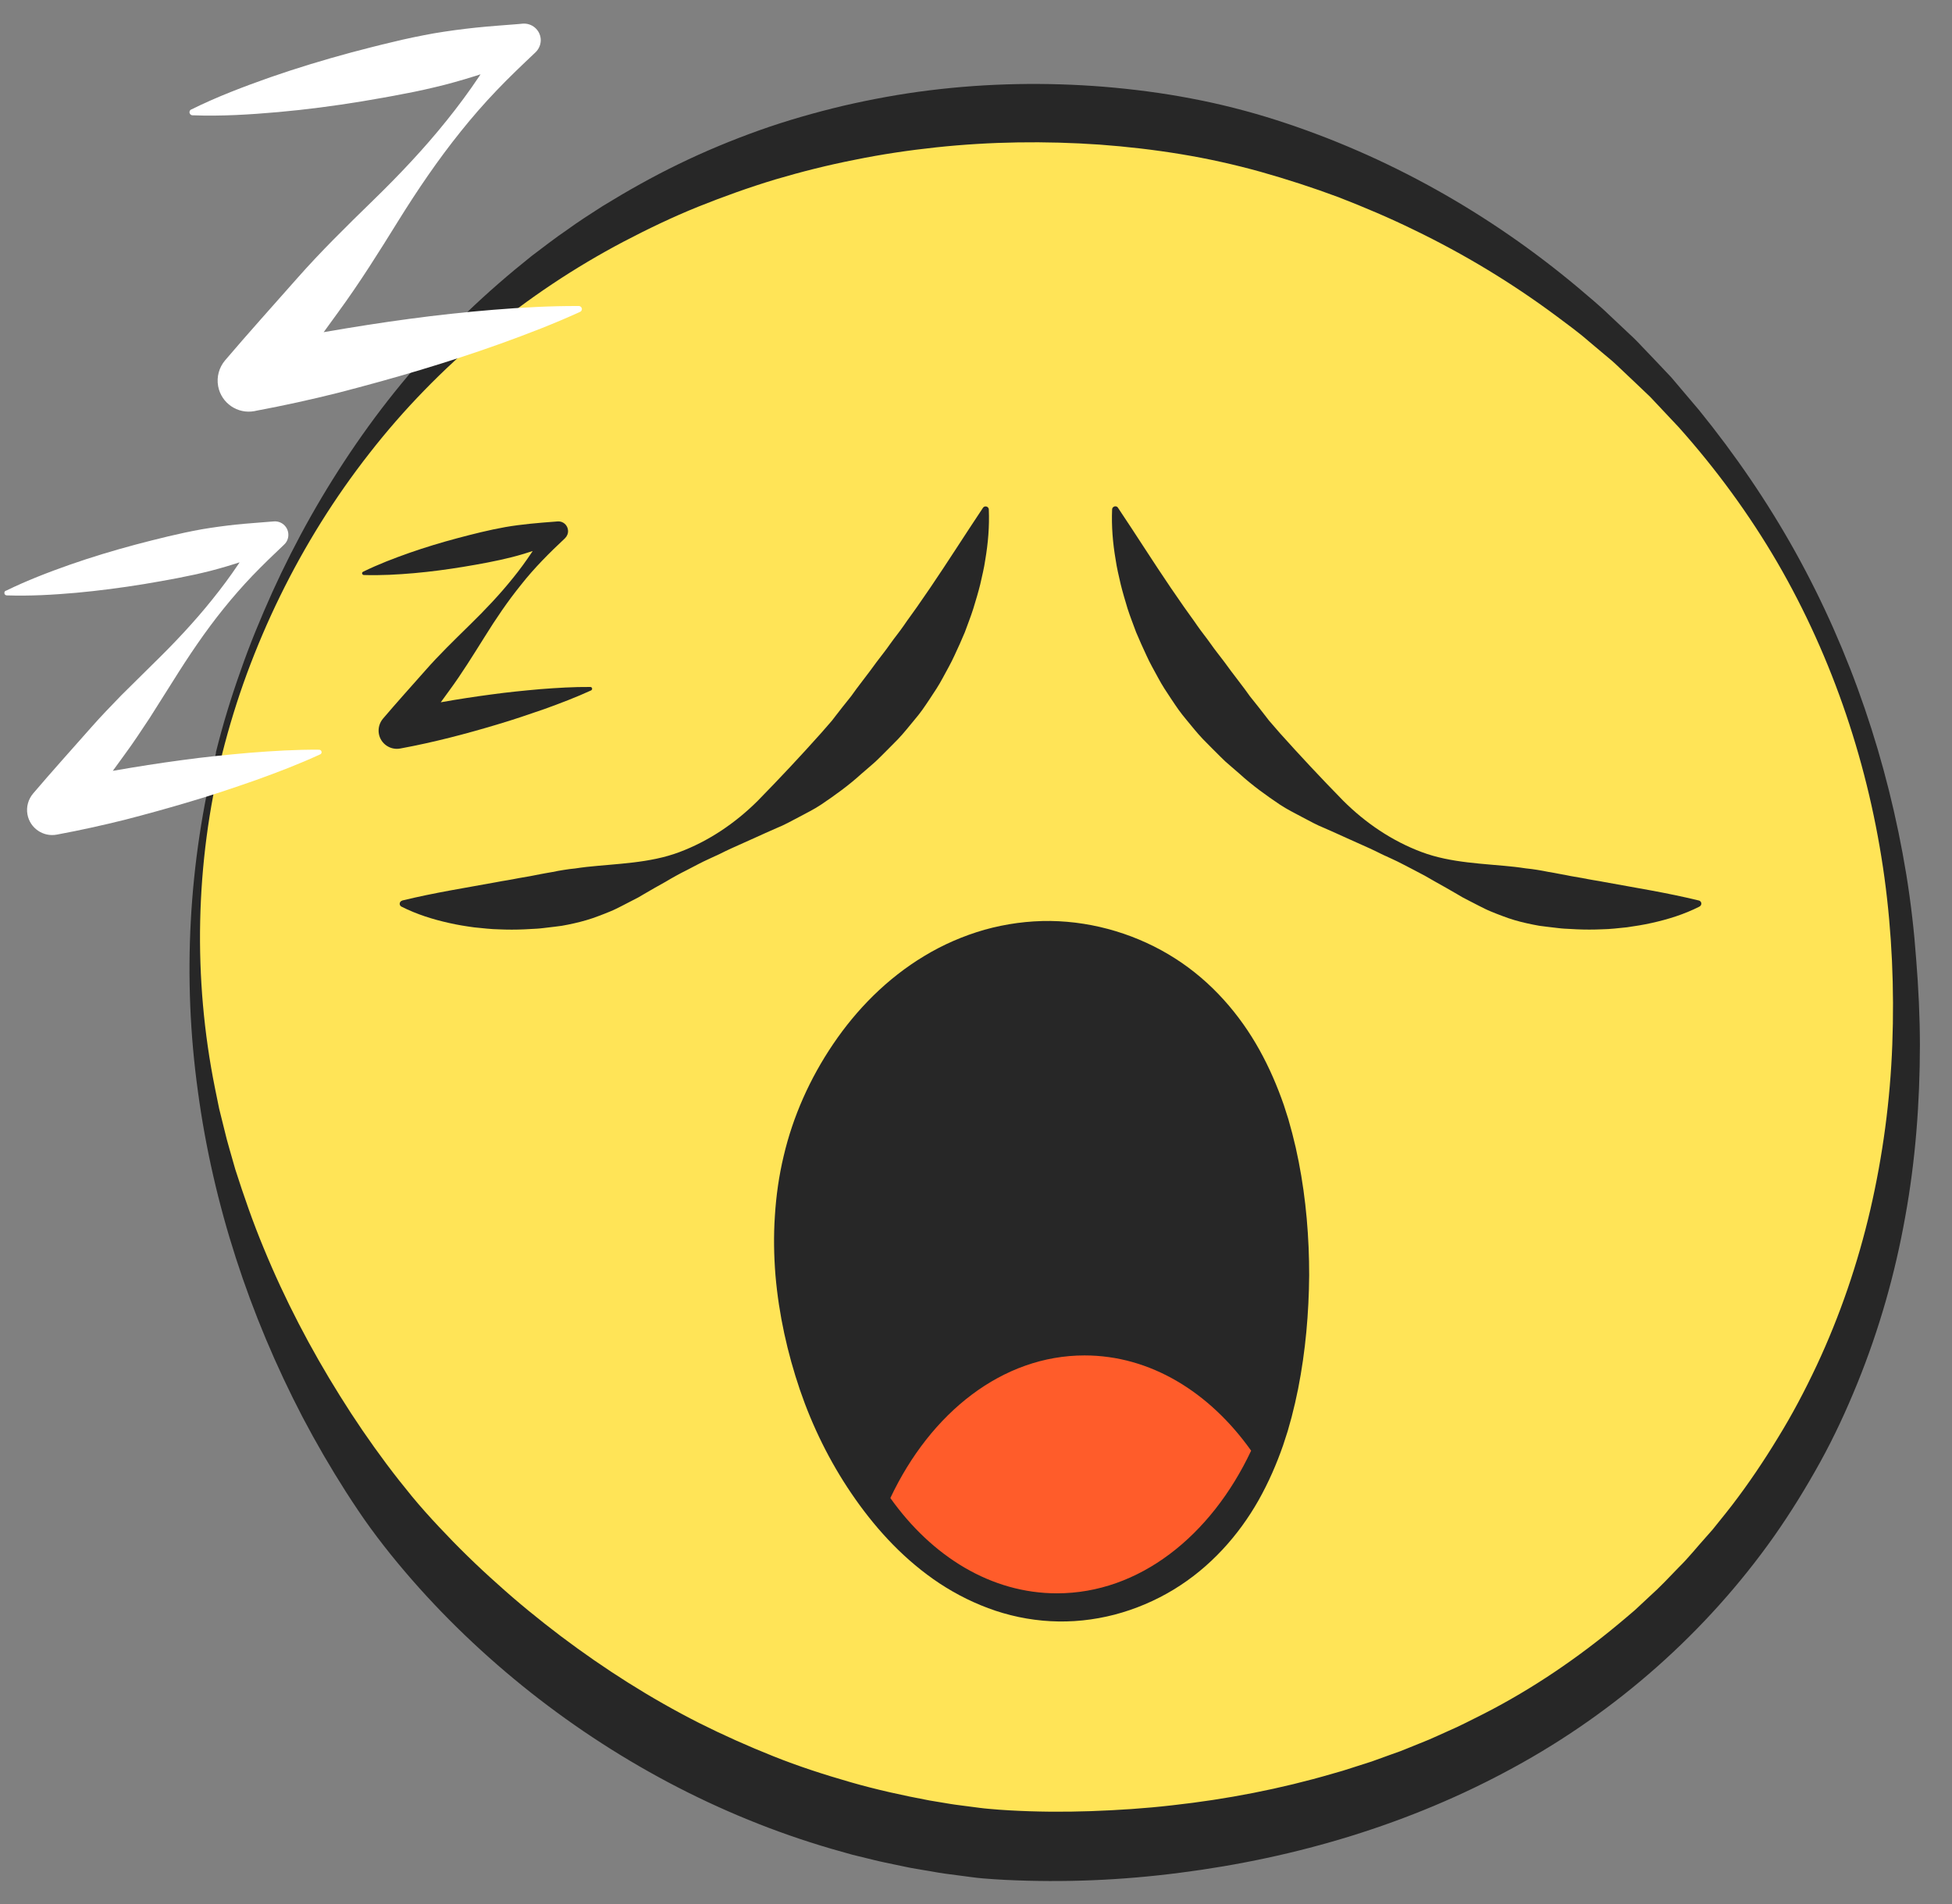
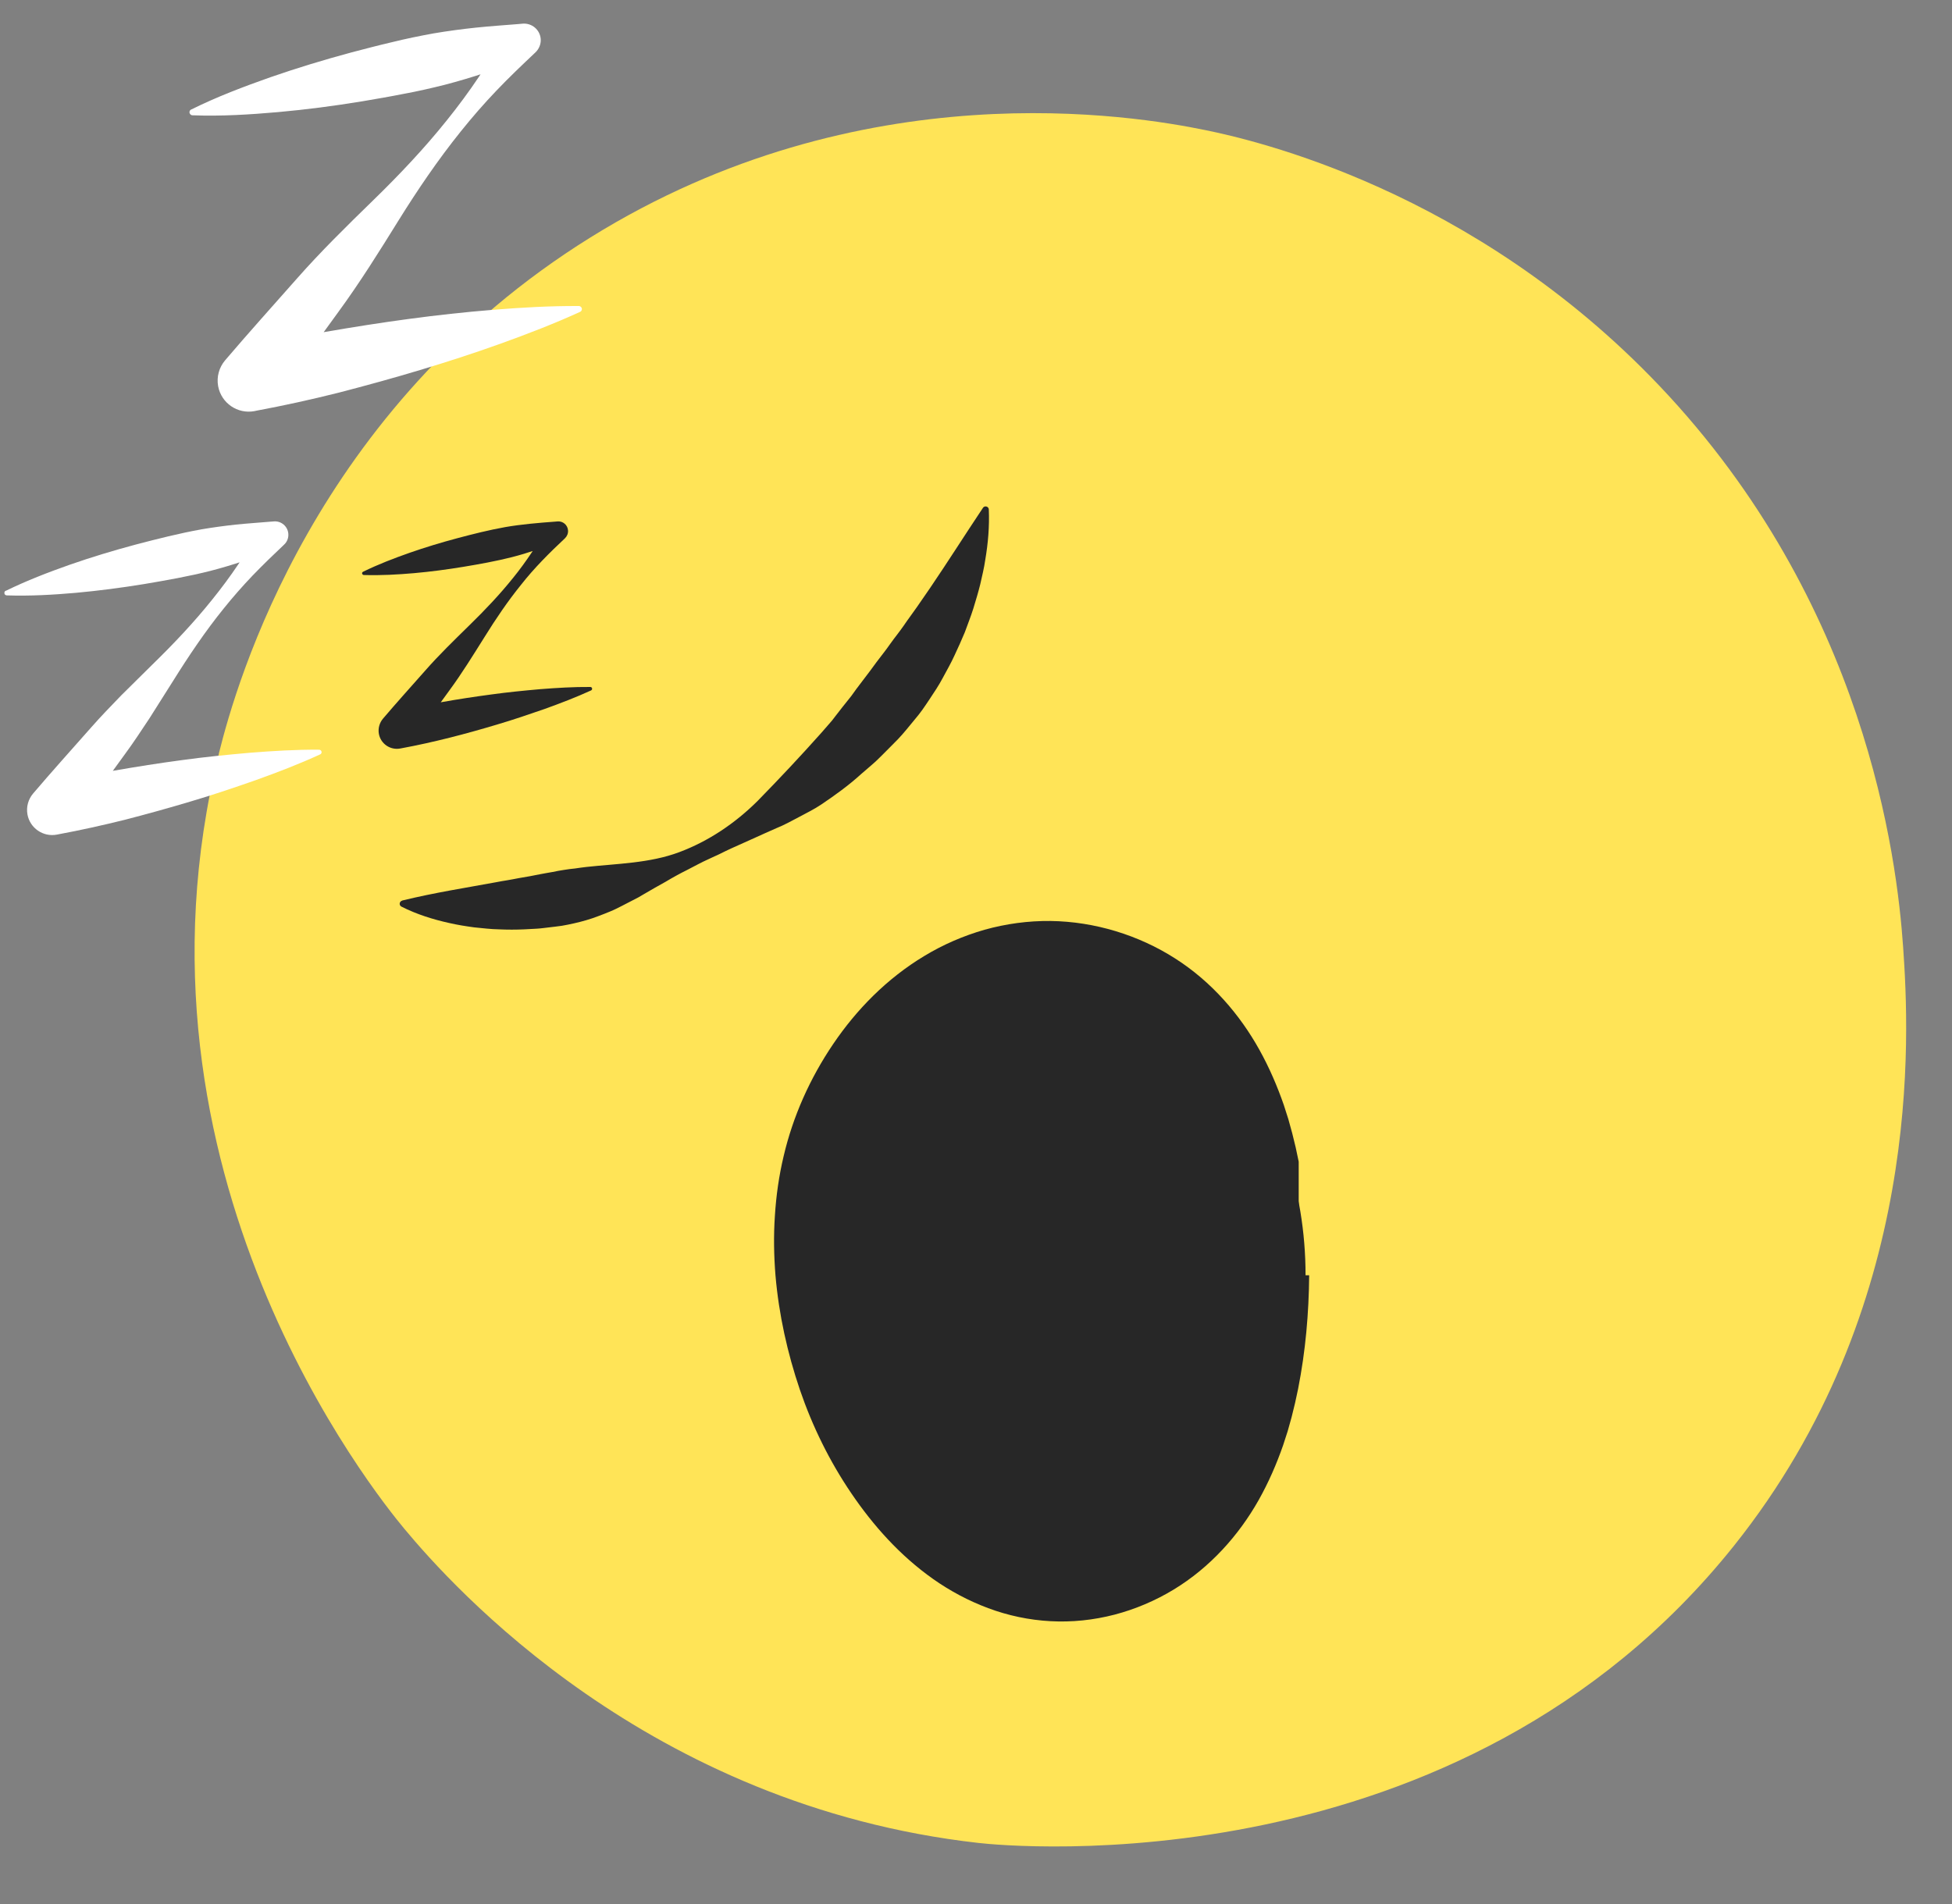
<svg xmlns="http://www.w3.org/2000/svg" width="41" height="40" viewBox="0 0 41 40" fill="none">
  <rect x="0" y="0" width="41" height="40" fill="#808080" stroke="none" />
  <path d="M4.598 15.826C4.967 14.342 6.6 8.595 12.402 4.988C18.085 1.454 23.822 2.427 25.321 2.734C26.309 2.937 30.929 3.97 34.859 8.11C39.187 12.669 39.843 18.008 39.974 19.902C40.102 21.747 40.413 27.472 36.42 32.474C30.654 39.695 21.206 38.791 20.553 38.717C13.599 37.934 9.491 33.314 8.501 32.127C7.878 31.38 2.417 24.605 4.599 15.828L4.598 15.826Z" fill="#FFE457" />
-   <path d="M4.534 15.809C4.677 15.231 4.851 14.661 5.051 14.1C5.246 13.536 5.475 12.986 5.719 12.442C6.211 11.356 6.799 10.312 7.479 9.325C8.158 8.337 8.936 7.413 9.801 6.57C10.236 6.151 10.695 5.754 11.169 5.376C11.411 5.195 11.65 5.006 11.901 4.836C12.147 4.657 12.402 4.493 12.659 4.329C13.177 4.011 13.709 3.711 14.258 3.445C14.807 3.178 15.374 2.943 15.95 2.737C16.527 2.532 17.117 2.364 17.713 2.222C18.31 2.084 18.914 1.973 19.523 1.898C20.74 1.747 21.97 1.725 23.192 1.823C23.803 1.874 24.411 1.952 25.015 2.068C25.618 2.181 26.22 2.335 26.803 2.521C29.136 3.268 31.293 4.487 33.147 6.043C33.377 6.24 33.612 6.431 33.828 6.643L34.158 6.954L34.323 7.109C34.378 7.161 34.428 7.217 34.48 7.271C34.688 7.49 34.899 7.707 35.104 7.928L35.688 8.617C36.447 9.553 37.128 10.549 37.711 11.598C38.877 13.698 39.651 16.001 40.04 18.37C40.136 18.962 40.205 19.561 40.248 20.158C40.296 20.755 40.325 21.355 40.326 21.957C40.324 23.16 40.235 24.369 40.018 25.56C39.806 26.753 39.472 27.929 39.013 29.059C38.783 29.625 38.527 30.181 38.231 30.717C37.935 31.252 37.613 31.776 37.26 32.278C35.845 34.282 33.948 35.961 31.782 37.138C29.617 38.322 27.222 39.032 24.793 39.342C23.577 39.501 22.353 39.553 21.116 39.493C20.96 39.485 20.806 39.475 20.647 39.462C20.482 39.448 20.33 39.424 20.178 39.405C20.025 39.383 19.872 39.368 19.719 39.342L19.262 39.264C19.109 39.241 18.959 39.204 18.807 39.174C18.657 39.142 18.505 39.113 18.355 39.075L17.905 38.965L17.459 38.839C15.085 38.146 12.873 36.955 10.968 35.413C10.016 34.641 9.137 33.782 8.354 32.837C8.256 32.719 8.161 32.6 8.066 32.479C7.969 32.356 7.877 32.232 7.786 32.108C7.604 31.86 7.436 31.604 7.271 31.349C6.943 30.835 6.638 30.31 6.356 29.773C5.236 27.624 4.475 25.298 4.156 22.921C3.828 20.545 3.962 18.122 4.538 15.81L4.534 15.809ZM4.667 15.842C4.101 18.138 4.051 20.555 4.515 22.859L4.603 23.291L4.709 23.718C4.743 23.86 4.779 24.002 4.821 24.143L4.942 24.566C5.121 25.124 5.312 25.677 5.537 26.217C5.981 27.299 6.523 28.337 7.139 29.322C7.446 29.816 7.773 30.294 8.119 30.757C8.292 30.988 8.47 31.214 8.652 31.435C8.743 31.544 8.835 31.654 8.929 31.758C9.024 31.864 9.12 31.971 9.219 32.075C9.61 32.494 10.022 32.897 10.451 33.278C10.877 33.664 11.323 34.026 11.78 34.373C12.695 35.063 13.665 35.68 14.683 36.196C15.193 36.452 15.713 36.684 16.242 36.895C16.771 37.107 17.313 37.282 17.859 37.439C18.406 37.597 18.962 37.719 19.52 37.824L19.941 37.894C20.081 37.918 20.223 37.932 20.363 37.952C20.505 37.97 20.646 37.991 20.777 38.001C20.913 38.014 21.054 38.024 21.195 38.032C21.76 38.064 22.334 38.069 22.907 38.049C23.479 38.029 24.053 37.992 24.622 37.926C25.763 37.8 26.893 37.582 27.992 37.261L28.198 37.202L28.402 37.137L28.811 37.006L29.215 36.86L29.417 36.788L29.616 36.708L30.013 36.547C30.145 36.491 30.273 36.43 30.404 36.372C30.667 36.26 30.918 36.126 31.174 35.999C32.19 35.479 33.137 34.833 34.012 34.103C34.12 34.01 34.232 33.921 34.339 33.826L34.651 33.535C34.865 33.345 35.059 33.136 35.258 32.93C35.463 32.73 35.64 32.505 35.832 32.292L35.974 32.131L36.108 31.964C36.197 31.852 36.289 31.742 36.375 31.628C36.724 31.173 37.045 30.697 37.343 30.206C37.645 29.717 37.913 29.207 38.158 28.686C38.647 27.641 39.023 26.54 39.286 25.407C39.547 24.275 39.703 23.113 39.746 21.944C39.79 20.776 39.739 19.595 39.581 18.435C39.262 16.113 38.507 13.84 37.328 11.811C36.737 10.798 36.041 9.85 35.263 8.978L34.663 8.34C34.454 8.137 34.239 7.939 34.029 7.738C33.975 7.688 33.924 7.637 33.869 7.589L33.701 7.448L33.367 7.167C33.148 6.975 32.911 6.806 32.679 6.631C31.745 5.938 30.748 5.336 29.707 4.833C29.187 4.578 28.655 4.353 28.118 4.144C27.577 3.942 27.029 3.765 26.477 3.609C25.923 3.455 25.37 3.332 24.804 3.239C24.24 3.146 23.67 3.08 23.097 3.038C21.953 2.959 20.801 2.974 19.66 3.096C19.09 3.157 18.522 3.241 17.959 3.356C17.397 3.466 16.839 3.606 16.288 3.769C15.738 3.935 15.196 4.13 14.661 4.344C14.127 4.56 13.606 4.81 13.093 5.079C11.046 6.158 9.202 7.67 7.756 9.527C7.031 10.453 6.404 11.459 5.885 12.519C5.625 13.049 5.393 13.594 5.188 14.147C4.984 14.701 4.81 15.268 4.666 15.84L4.667 15.842Z" fill="#272727" />
  <path d="M8.445 18.919C9.135 18.751 9.78 18.652 10.419 18.534C10.499 18.519 10.578 18.504 10.658 18.492C10.738 18.481 10.816 18.461 10.896 18.448L11.133 18.407C11.211 18.391 11.29 18.377 11.369 18.361C11.448 18.348 11.526 18.331 11.605 18.319C11.684 18.302 11.762 18.288 11.841 18.276C11.92 18.263 11.999 18.252 12.079 18.245C12.158 18.233 12.238 18.222 12.318 18.213C12.956 18.143 13.646 18.136 14.268 17.902C14.887 17.67 15.445 17.292 15.915 16.824C16.379 16.35 16.818 15.881 17.242 15.406L17.399 15.226L17.477 15.136L17.55 15.041C17.648 14.916 17.743 14.79 17.844 14.668C17.895 14.608 17.937 14.539 17.985 14.477L18.128 14.288C18.226 14.164 18.318 14.035 18.412 13.908C18.507 13.781 18.608 13.658 18.698 13.527C18.79 13.397 18.892 13.274 18.983 13.142C19.072 13.009 19.171 12.882 19.262 12.749L19.538 12.349C19.905 11.809 20.257 11.252 20.646 10.669C20.666 10.638 20.708 10.63 20.739 10.65C20.757 10.661 20.768 10.682 20.769 10.702C20.784 11.058 20.754 11.411 20.695 11.758C20.67 11.933 20.628 12.103 20.589 12.276C20.547 12.446 20.495 12.616 20.444 12.784C20.391 12.953 20.325 13.116 20.265 13.283C20.197 13.446 20.125 13.607 20.049 13.768C19.976 13.93 19.887 14.083 19.803 14.24C19.72 14.397 19.621 14.545 19.523 14.692C19.474 14.767 19.423 14.84 19.373 14.912C19.322 14.985 19.265 15.053 19.208 15.122C19.094 15.259 18.985 15.399 18.862 15.528C18.738 15.656 18.611 15.78 18.486 15.906L18.39 15.999L18.29 16.087L18.088 16.261C17.826 16.5 17.537 16.708 17.244 16.905C17.097 17.003 16.936 17.082 16.781 17.165C16.624 17.247 16.472 17.333 16.306 17.399C15.983 17.54 15.671 17.687 15.356 17.825C15.277 17.862 15.2 17.898 15.124 17.937C15.086 17.957 15.046 17.973 15.007 17.991L14.891 18.045C14.735 18.114 14.586 18.198 14.433 18.276C14.28 18.352 14.129 18.435 13.979 18.525C13.828 18.61 13.675 18.694 13.523 18.785L13.409 18.852L13.291 18.913L13.055 19.035C12.976 19.075 12.896 19.116 12.814 19.149C12.732 19.181 12.651 19.217 12.567 19.246C12.402 19.31 12.232 19.358 12.06 19.397C11.974 19.417 11.887 19.434 11.801 19.449C11.714 19.462 11.626 19.471 11.538 19.482C11.451 19.491 11.364 19.505 11.275 19.51L11.012 19.524C10.836 19.532 10.66 19.532 10.484 19.524C10.309 19.522 10.132 19.498 9.958 19.482C9.783 19.458 9.61 19.431 9.437 19.391C9.093 19.315 8.754 19.209 8.433 19.047C8.399 19.03 8.385 18.989 8.403 18.956C8.412 18.938 8.429 18.925 8.447 18.921L8.445 18.919Z" fill="#272727" />
-   <path d="M35.695 19.046C35.374 19.209 35.035 19.314 34.691 19.39C34.519 19.429 34.346 19.456 34.17 19.481C33.996 19.498 33.82 19.521 33.644 19.523C33.468 19.531 33.292 19.531 33.116 19.523L32.852 19.509C32.764 19.504 32.677 19.49 32.59 19.481C32.502 19.47 32.414 19.461 32.327 19.448C32.24 19.433 32.153 19.415 32.068 19.396C31.896 19.358 31.726 19.309 31.561 19.245C31.477 19.216 31.395 19.18 31.314 19.148C31.232 19.115 31.152 19.074 31.073 19.034L30.836 18.912L30.719 18.851L30.605 18.784C30.453 18.693 30.299 18.61 30.148 18.524C29.998 18.435 29.848 18.352 29.695 18.275C29.542 18.198 29.393 18.114 29.237 18.044L29.12 17.99C29.081 17.972 29.041 17.956 29.004 17.936C28.928 17.897 28.851 17.861 28.772 17.824C28.457 17.686 28.145 17.539 27.822 17.398C27.657 17.332 27.503 17.247 27.347 17.164C27.192 17.081 27.031 17.002 26.884 16.904C26.591 16.707 26.302 16.499 26.04 16.26L25.838 16.085L25.738 15.998L25.642 15.905C25.517 15.779 25.389 15.655 25.266 15.527C25.143 15.398 25.033 15.258 24.919 15.121C24.863 15.052 24.806 14.984 24.755 14.911C24.705 14.838 24.653 14.765 24.605 14.691C24.506 14.543 24.408 14.396 24.325 14.239C24.241 14.082 24.151 13.929 24.079 13.767C24.004 13.606 23.931 13.445 23.863 13.282C23.802 13.115 23.737 12.952 23.683 12.784C23.632 12.614 23.581 12.445 23.539 12.274C23.5 12.102 23.458 11.932 23.433 11.757C23.373 11.409 23.344 11.056 23.359 10.701C23.361 10.664 23.392 10.636 23.429 10.637C23.451 10.637 23.471 10.649 23.482 10.667C23.872 11.249 24.223 11.807 24.59 12.347L24.866 12.747C24.958 12.88 25.056 13.008 25.145 13.14C25.236 13.272 25.338 13.395 25.429 13.525C25.52 13.656 25.621 13.779 25.716 13.906C25.81 14.033 25.902 14.162 26 14.286L26.143 14.475C26.192 14.537 26.233 14.606 26.284 14.666C26.384 14.788 26.48 14.914 26.578 15.039L26.651 15.134L26.729 15.224L26.885 15.404C27.31 15.878 27.749 16.348 28.213 16.822C28.682 17.29 29.24 17.668 29.86 17.9C30.482 18.134 31.172 18.141 31.81 18.211C31.89 18.22 31.97 18.231 32.049 18.243C32.129 18.251 32.208 18.261 32.287 18.274C32.366 18.287 32.444 18.301 32.522 18.317C32.602 18.329 32.68 18.345 32.759 18.36C32.837 18.374 32.916 18.388 32.995 18.405L33.232 18.446C33.311 18.459 33.39 18.479 33.469 18.49C33.549 18.502 33.629 18.517 33.709 18.532C34.347 18.65 34.993 18.75 35.683 18.918C35.719 18.927 35.742 18.963 35.733 18.999C35.728 19.019 35.714 19.036 35.697 19.044L35.695 19.046Z" fill="#272727" />
  <path d="M22.063 33.424C25.023 33.424 27.422 30.454 27.422 26.79C27.422 23.126 25.023 20.156 22.063 20.156C19.103 20.156 16.704 23.126 16.704 26.79C16.704 30.454 19.103 33.424 22.063 33.424Z" fill="#272727" />
-   <path d="M27.498 26.791C27.491 27.585 27.423 28.379 27.266 29.175L27.202 29.473L27.129 29.771L27.046 30.068L26.95 30.364C26.814 30.755 26.646 31.142 26.437 31.514C26.019 32.254 25.419 32.929 24.65 33.395C24.268 33.627 23.848 33.806 23.409 33.921C22.97 34.035 22.513 34.083 22.063 34.058C21.613 34.034 21.169 33.939 20.755 33.784C20.34 33.629 19.953 33.421 19.602 33.174C18.9 32.678 18.341 32.048 17.882 31.373C17.423 30.697 17.063 29.964 16.8 29.194C16.539 28.424 16.359 27.618 16.288 26.792C16.255 26.379 16.247 25.96 16.276 25.541C16.302 25.122 16.361 24.701 16.46 24.287C16.654 23.457 17.01 22.656 17.501 21.932C17.991 21.208 18.63 20.555 19.415 20.083C19.806 19.846 20.233 19.66 20.681 19.532C21.129 19.407 21.597 19.343 22.063 19.348C22.997 19.36 23.92 19.647 24.682 20.135C25.448 20.623 26.04 21.311 26.454 22.057C26.662 22.431 26.829 22.821 26.965 23.213L27.06 23.51L27.142 23.808L27.215 24.106L27.278 24.405C27.434 25.202 27.498 25.998 27.498 26.793V26.791ZM27.347 26.791C27.341 26.011 27.186 25.232 26.887 24.522C26.849 24.434 26.811 24.346 26.769 24.259L26.639 24.003L26.495 23.756L26.341 23.517C26.131 23.203 25.893 22.913 25.638 22.651C25.129 22.124 24.552 21.705 23.95 21.41C23.648 21.263 23.339 21.147 23.023 21.072C22.706 21.001 22.386 20.96 22.064 20.968C21.421 20.978 20.791 21.152 20.207 21.462C19.625 21.773 19.095 22.226 18.661 22.776C18.226 23.325 17.889 23.964 17.63 24.641C17.502 24.98 17.391 25.331 17.305 25.69C17.221 26.05 17.157 26.418 17.121 26.793C17.055 27.54 17.096 28.309 17.29 29.047C17.481 29.783 17.812 30.489 18.28 31.086C18.744 31.685 19.354 32.162 20.02 32.449C20.686 32.741 21.392 32.839 22.064 32.793C22.739 32.743 23.38 32.547 23.981 32.228C24.581 31.91 25.15 31.479 25.655 30.945C25.909 30.68 26.145 30.388 26.355 30.073C26.566 29.758 26.751 29.421 26.899 29.065C27.198 28.353 27.35 27.572 27.348 26.793L27.347 26.791Z" fill="#272727" />
-   <path d="M18.701 31.471C19.577 32.703 20.82 33.473 22.201 33.473C23.922 33.473 25.432 32.275 26.279 30.476C25.404 29.244 24.16 28.475 22.78 28.475C21.058 28.475 19.549 29.672 18.701 31.471Z" fill="#FF5C2A" />
+   <path d="M27.498 26.791C27.491 27.585 27.423 28.379 27.266 29.175L27.202 29.473L27.129 29.771L27.046 30.068L26.95 30.364C26.814 30.755 26.646 31.142 26.437 31.514C26.019 32.254 25.419 32.929 24.65 33.395C24.268 33.627 23.848 33.806 23.409 33.921C22.97 34.035 22.513 34.083 22.063 34.058C21.613 34.034 21.169 33.939 20.755 33.784C20.34 33.629 19.953 33.421 19.602 33.174C18.9 32.678 18.341 32.048 17.882 31.373C17.423 30.697 17.063 29.964 16.8 29.194C16.539 28.424 16.359 27.618 16.288 26.792C16.255 26.379 16.247 25.96 16.276 25.541C16.302 25.122 16.361 24.701 16.46 24.287C16.654 23.457 17.01 22.656 17.501 21.932C17.991 21.208 18.63 20.555 19.415 20.083C19.806 19.846 20.233 19.66 20.681 19.532C21.129 19.407 21.597 19.343 22.063 19.348C22.997 19.36 23.92 19.647 24.682 20.135C25.448 20.623 26.04 21.311 26.454 22.057C26.662 22.431 26.829 22.821 26.965 23.213L27.06 23.51L27.142 23.808L27.215 24.106L27.278 24.405V26.791ZM27.347 26.791C27.341 26.011 27.186 25.232 26.887 24.522C26.849 24.434 26.811 24.346 26.769 24.259L26.639 24.003L26.495 23.756L26.341 23.517C26.131 23.203 25.893 22.913 25.638 22.651C25.129 22.124 24.552 21.705 23.95 21.41C23.648 21.263 23.339 21.147 23.023 21.072C22.706 21.001 22.386 20.96 22.064 20.968C21.421 20.978 20.791 21.152 20.207 21.462C19.625 21.773 19.095 22.226 18.661 22.776C18.226 23.325 17.889 23.964 17.63 24.641C17.502 24.98 17.391 25.331 17.305 25.69C17.221 26.05 17.157 26.418 17.121 26.793C17.055 27.54 17.096 28.309 17.29 29.047C17.481 29.783 17.812 30.489 18.28 31.086C18.744 31.685 19.354 32.162 20.02 32.449C20.686 32.741 21.392 32.839 22.064 32.793C22.739 32.743 23.38 32.547 23.981 32.228C24.581 31.91 25.15 31.479 25.655 30.945C25.909 30.68 26.145 30.388 26.355 30.073C26.566 29.758 26.751 29.421 26.899 29.065C27.198 28.353 27.35 27.572 27.348 26.793L27.347 26.791Z" fill="#272727" />
  <path d="M4.014 2.302C4.56 2.031 5.12 1.82 5.681 1.622C6.244 1.427 6.81 1.255 7.382 1.101C7.668 1.026 7.954 0.951 8.242 0.884C8.529 0.813 8.818 0.754 9.11 0.701C9.401 0.652 9.695 0.612 9.991 0.581C10.286 0.55 10.584 0.53 10.881 0.506L10.979 0.497C11.171 0.482 11.341 0.624 11.357 0.817C11.366 0.926 11.321 1.029 11.248 1.099C10.969 1.363 10.691 1.627 10.428 1.903C10.164 2.179 9.914 2.467 9.676 2.764C9.2 3.356 8.771 3.988 8.366 4.639C7.962 5.291 7.556 5.94 7.106 6.555C6.657 7.17 6.215 7.791 5.755 8.398L5.101 7.339C5.675 7.198 6.254 7.077 6.835 6.972C7.418 6.871 8.002 6.779 8.59 6.7C9.177 6.621 9.767 6.556 10.362 6.508C10.956 6.46 11.553 6.426 12.158 6.429C12.193 6.429 12.222 6.458 12.222 6.493C12.222 6.519 12.207 6.541 12.185 6.551C11.635 6.803 11.076 7.017 10.516 7.219C9.955 7.42 9.39 7.604 8.822 7.774C8.255 7.945 7.684 8.101 7.111 8.25C6.537 8.394 5.96 8.521 5.38 8.629L5.344 8.637C4.989 8.703 4.648 8.469 4.582 8.114C4.545 7.914 4.605 7.715 4.727 7.571C5.22 6.992 5.731 6.425 6.235 5.854C6.739 5.282 7.286 4.746 7.835 4.211C8.384 3.677 8.909 3.122 9.385 2.528C9.624 2.231 9.85 1.926 10.062 1.609C10.275 1.292 10.474 0.964 10.671 0.635L11.038 1.229C10.758 1.33 10.478 1.434 10.195 1.528C9.913 1.622 9.63 1.706 9.343 1.781C9.057 1.853 8.769 1.919 8.478 1.972C8.189 2.03 7.897 2.079 7.605 2.129C7.021 2.225 6.434 2.302 5.841 2.355C5.248 2.407 4.652 2.445 4.042 2.422C4.007 2.421 3.979 2.391 3.98 2.355C3.98 2.33 3.996 2.31 4.016 2.299L4.014 2.302Z" fill="white" />
  <path d="M0.12 12.413C0.563 12.196 1.014 12.023 1.468 11.863C1.923 11.704 2.382 11.566 2.844 11.442C3.307 11.321 3.77 11.203 4.24 11.119C4.476 11.079 4.713 11.047 4.952 11.021C5.192 10.996 5.432 10.981 5.673 10.96L5.752 10.954C5.907 10.941 6.044 11.058 6.056 11.213C6.063 11.302 6.029 11.385 5.968 11.441C5.742 11.654 5.52 11.869 5.305 12.092C5.092 12.315 4.889 12.547 4.696 12.787C4.31 13.265 3.965 13.778 3.637 14.303L3.141 15.088C2.97 15.346 2.801 15.604 2.618 15.852C2.255 16.35 1.898 16.851 1.526 17.342L0.997 16.486C1.461 16.373 1.929 16.274 2.399 16.189C2.871 16.107 3.343 16.032 3.818 15.969C4.293 15.903 4.772 15.856 5.25 15.814C5.731 15.776 6.214 15.746 6.703 15.75C6.732 15.75 6.755 15.774 6.755 15.802C6.755 15.822 6.743 15.84 6.725 15.848C6.28 16.053 5.829 16.225 5.376 16.388C4.921 16.547 4.465 16.702 4.006 16.837C3.546 16.975 3.086 17.102 2.623 17.222C2.159 17.337 1.692 17.441 1.223 17.528L1.193 17.534C0.907 17.588 0.63 17.398 0.577 17.112C0.547 16.95 0.595 16.79 0.694 16.672C1.093 16.203 1.506 15.746 1.913 15.284C2.117 15.052 2.331 14.831 2.546 14.609L3.206 13.956C3.65 13.523 4.074 13.075 4.459 12.594C4.652 12.355 4.836 12.107 5.008 11.851C5.178 11.594 5.341 11.329 5.501 11.064L5.798 11.545C5.57 11.625 5.344 11.709 5.117 11.786C4.889 11.862 4.659 11.931 4.428 11.991C3.965 12.109 3.494 12.191 3.022 12.271C2.55 12.348 2.075 12.41 1.596 12.454C1.116 12.496 0.634 12.524 0.142 12.508C0.113 12.508 0.09 12.483 0.092 12.455C0.092 12.434 0.104 12.418 0.12 12.409V12.413Z" fill="white" />
  <path d="M7.627 12.011C7.947 11.854 8.275 11.729 8.604 11.613C8.934 11.498 9.267 11.397 9.601 11.308C9.936 11.219 10.272 11.134 10.614 11.073C10.955 11.014 11.305 10.985 11.653 10.959L11.713 10.954C11.825 10.945 11.923 11.03 11.931 11.143C11.936 11.206 11.91 11.266 11.867 11.308C11.538 11.616 11.221 11.933 10.945 12.284C10.665 12.63 10.414 13.001 10.177 13.383C9.938 13.763 9.703 14.146 9.438 14.506C9.174 14.867 8.915 15.231 8.646 15.586L8.263 14.965C8.936 14.799 9.619 14.683 10.308 14.591C10.653 14.543 11 14.509 11.348 14.478C11.696 14.451 12.046 14.429 12.4 14.432C12.421 14.432 12.437 14.448 12.437 14.47C12.437 14.486 12.428 14.498 12.416 14.504C12.093 14.652 11.766 14.776 11.437 14.895C11.108 15.009 10.777 15.122 10.445 15.22C9.778 15.42 9.109 15.595 8.427 15.721L8.404 15.725C8.196 15.763 7.996 15.625 7.958 15.417C7.937 15.3 7.972 15.184 8.043 15.099C8.332 14.759 8.631 14.428 8.927 14.093C9.221 13.757 9.545 13.445 9.865 13.13C10.186 12.817 10.494 12.492 10.774 12.144C11.056 11.798 11.297 11.421 11.528 11.034L11.743 11.382C11.415 11.502 11.086 11.62 10.751 11.705C10.415 11.79 10.074 11.851 9.732 11.908C9.39 11.964 9.045 12.01 8.697 12.041C8.349 12.071 8 12.091 7.642 12.08C7.622 12.08 7.605 12.062 7.605 12.042C7.605 12.028 7.615 12.016 7.627 12.01V12.011Z" fill="#272727" />
</svg>